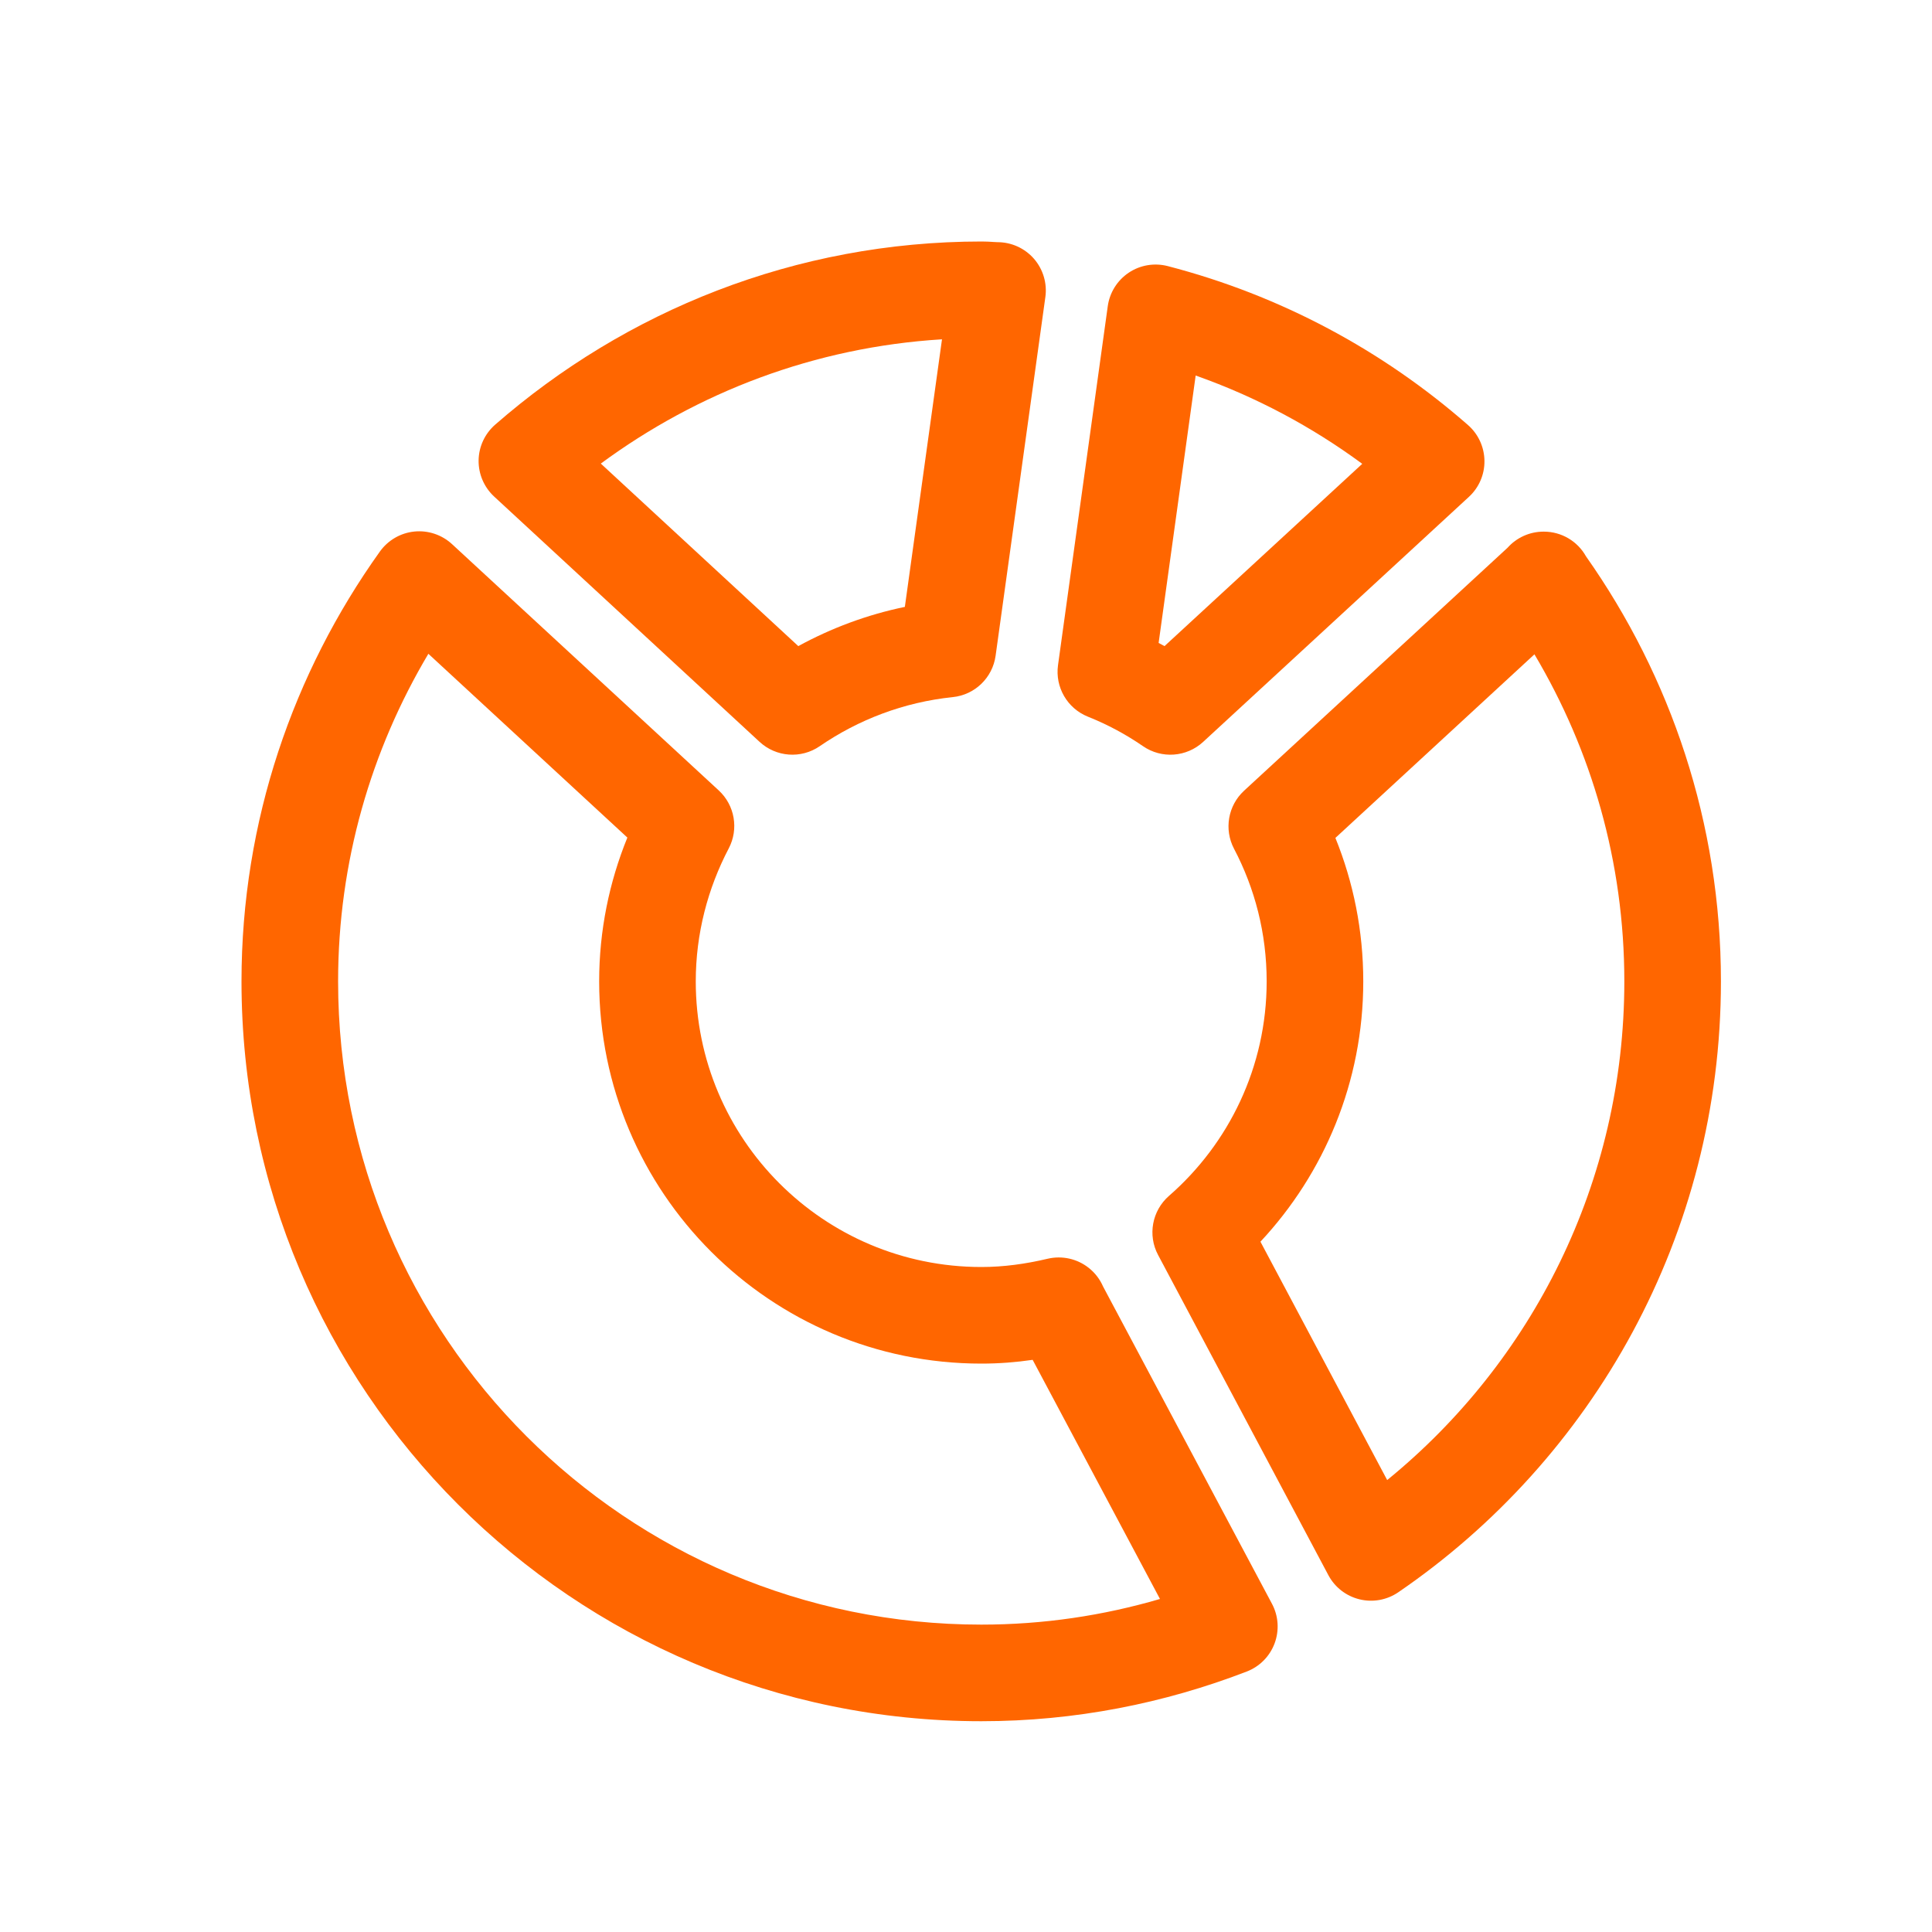
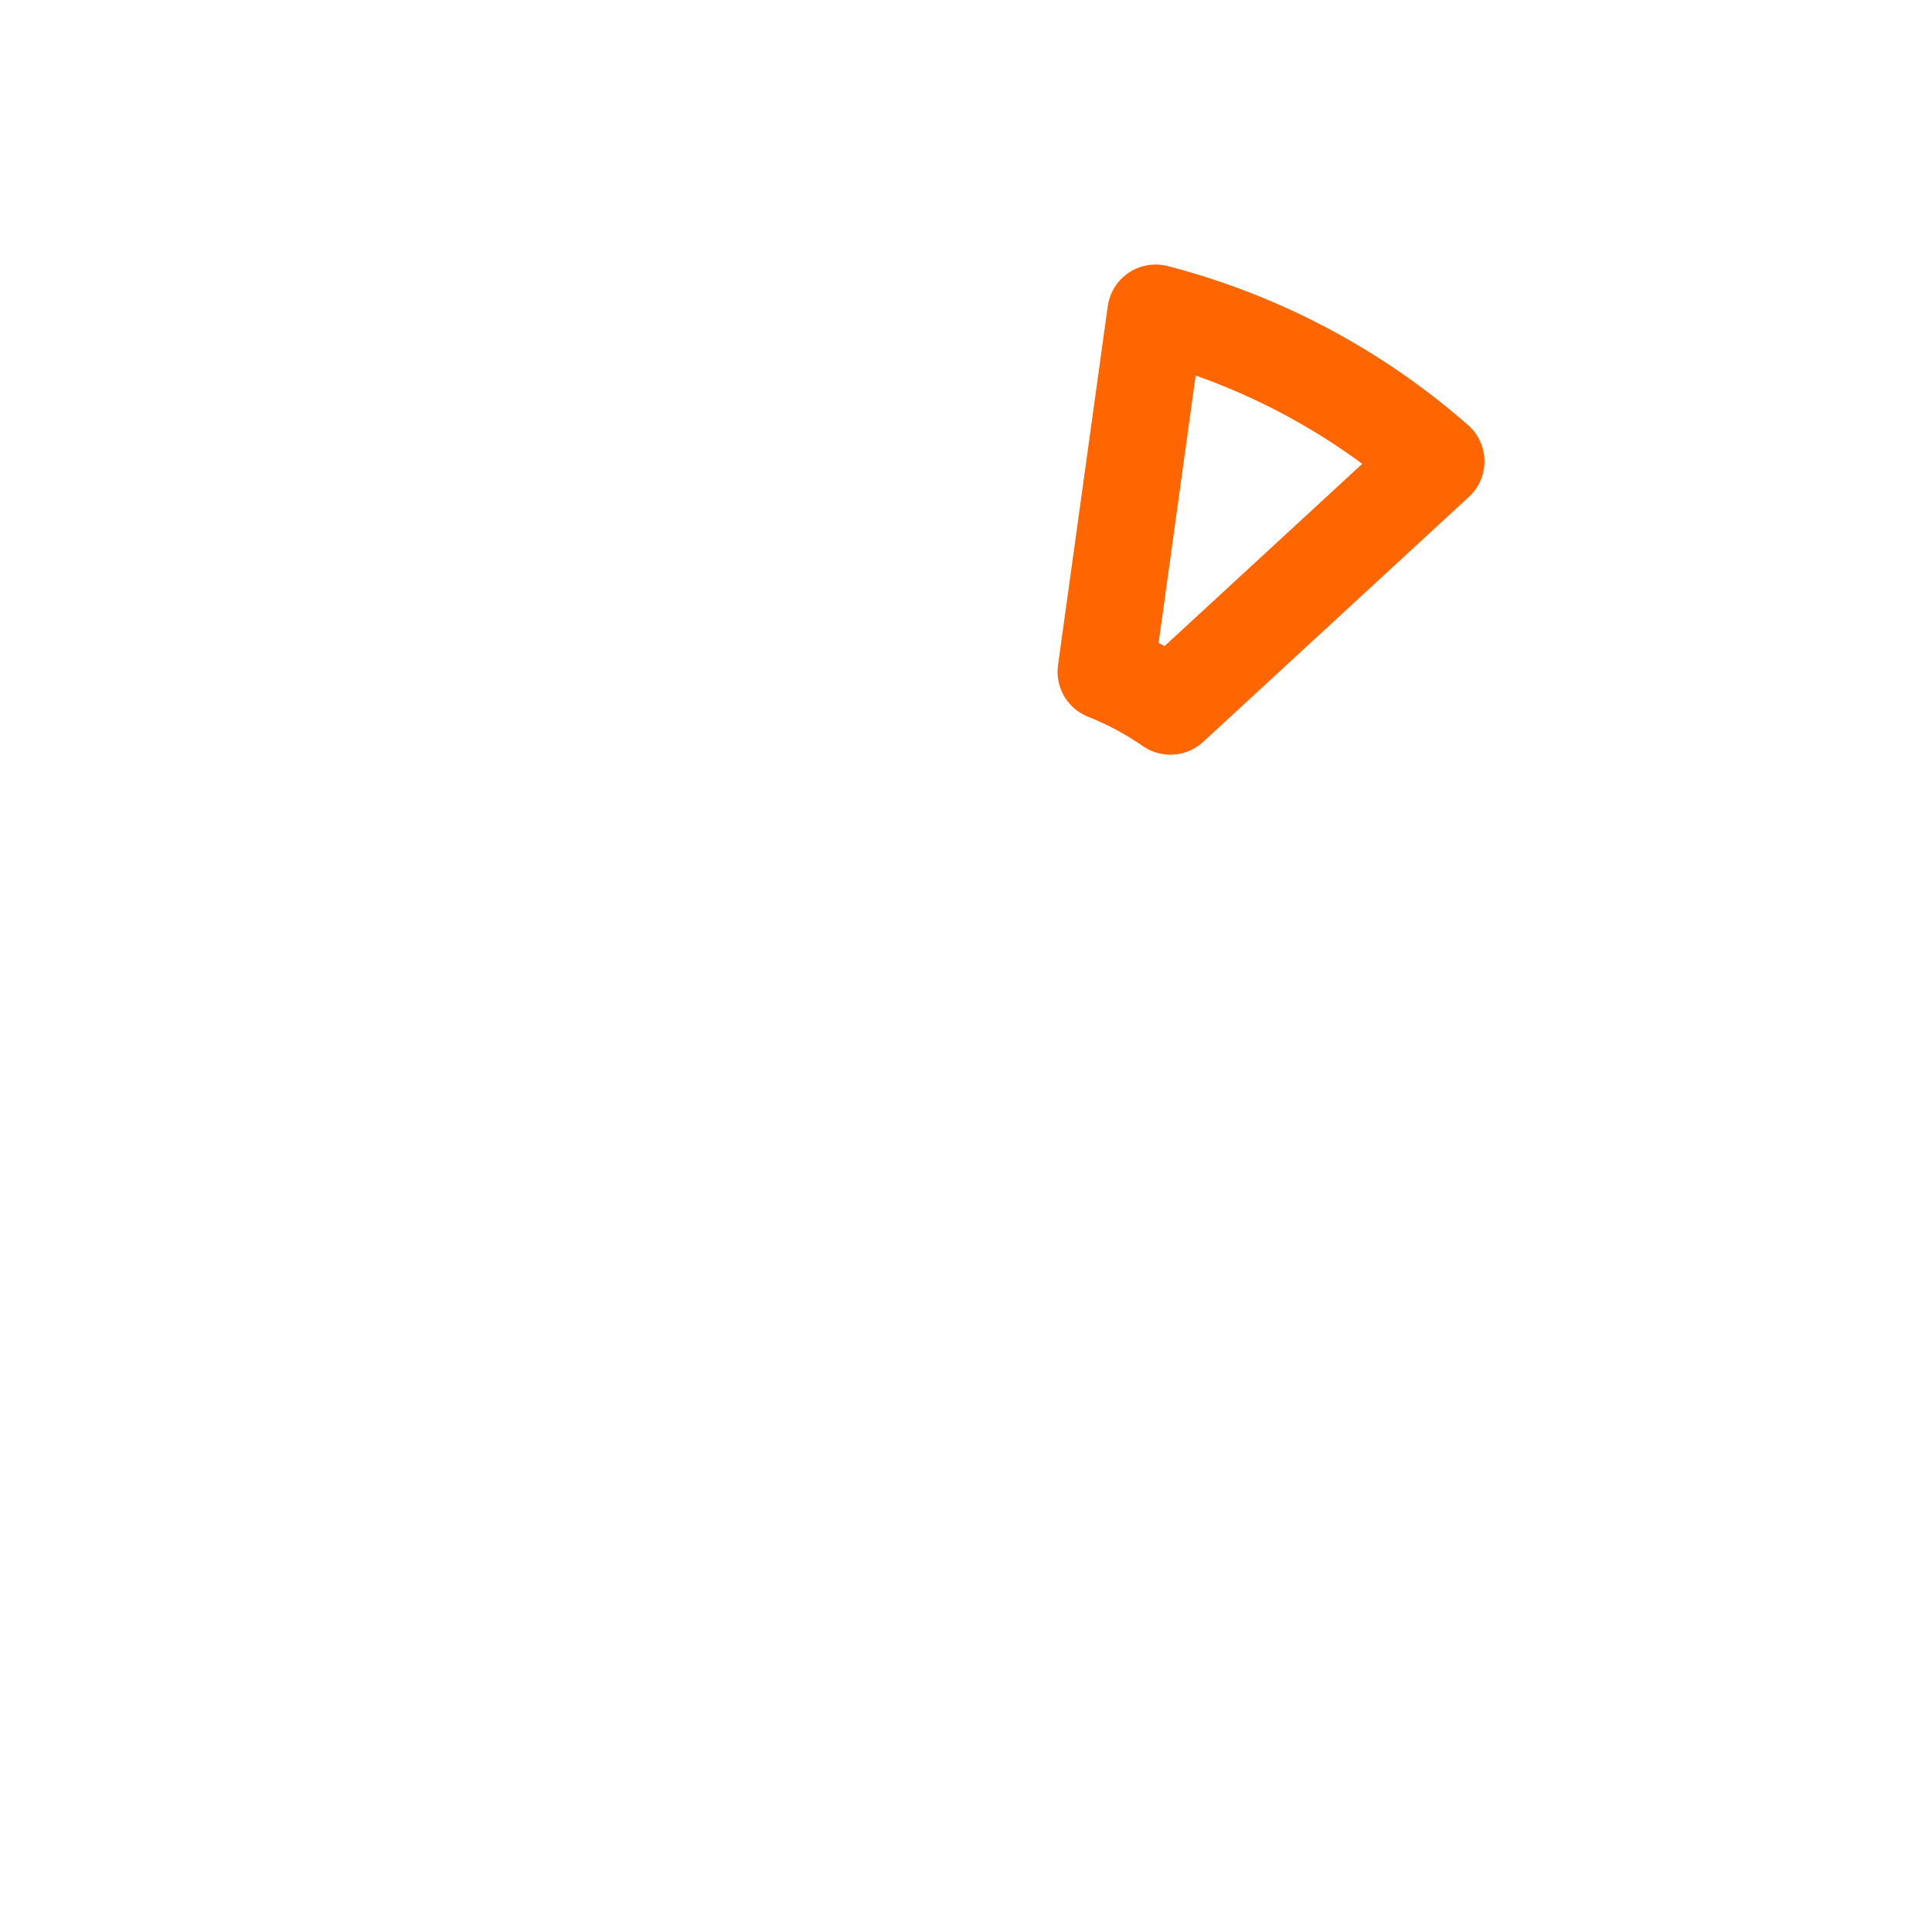
<svg xmlns="http://www.w3.org/2000/svg" width="40" height="40" viewBox="0 0 40 40" fill="none">
  <path fill-rule="evenodd" clip-rule="evenodd" d="M23.369 5.646C23.606 5.487 23.9 5.438 24.176 5.509C26.512 6.115 28.628 7.254 30.393 8.8C30.607 8.987 30.73 9.256 30.734 9.54C30.738 9.823 30.621 10.095 30.412 10.287L24.91 15.36C24.566 15.677 24.049 15.714 23.665 15.449C23.309 15.204 22.932 15.001 22.524 14.838C22.097 14.667 21.842 14.227 21.905 13.772L22.935 6.34C22.974 6.057 23.132 5.805 23.369 5.646ZM24.755 7.775L23.988 13.312C24.029 13.334 24.07 13.355 24.11 13.377L28.204 9.603C27.159 8.833 25.999 8.214 24.755 7.775Z" fill="#FF6600" />
-   <path fill-rule="evenodd" clip-rule="evenodd" d="M31.212 11.341C31.399 11.131 31.669 11.007 31.957 11.007H31.964C32.329 11.007 32.661 11.205 32.836 11.518C34.59 14.008 35.63 17.039 35.63 20.318C35.63 25.571 32.98 30.211 28.949 32.967C28.714 33.127 28.422 33.18 28.146 33.112C27.869 33.044 27.635 32.862 27.502 32.611L23.977 25.983C23.758 25.573 23.852 25.066 24.202 24.76C25.44 23.68 26.225 22.089 26.225 20.318C26.225 19.326 25.981 18.394 25.549 17.572C25.339 17.171 25.424 16.679 25.756 16.372L31.212 11.341ZM31.769 13.547L27.648 17.348C28.02 18.266 28.225 19.268 28.225 20.318C28.225 22.403 27.412 24.3 26.096 25.708L28.72 30.643C31.718 28.201 33.63 24.48 33.63 20.318C33.63 17.843 32.949 15.532 31.769 13.547Z" fill="#FF6600" />
-   <path fill-rule="evenodd" clip-rule="evenodd" d="M10.252 8.792C12.947 6.439 16.464 5 20.325 5C20.412 5 20.493 5.005 20.544 5.008L20.551 5.009C20.611 5.013 20.634 5.014 20.652 5.014C20.942 5.014 21.216 5.139 21.407 5.357C21.596 5.575 21.683 5.865 21.643 6.151L20.613 13.576C20.55 14.032 20.184 14.386 19.726 14.433C18.712 14.538 17.772 14.899 16.97 15.45C16.585 15.714 16.069 15.676 15.726 15.359L10.23 10.28C10.022 10.087 9.905 9.815 9.909 9.531C9.913 9.247 10.038 8.979 10.252 8.792ZM12.439 9.598L16.528 13.377C17.208 13.005 17.95 12.727 18.734 12.565L19.503 7.025C16.868 7.187 14.445 8.12 12.439 9.598Z" fill="#FF6600" />
-   <path fill-rule="evenodd" clip-rule="evenodd" d="M8.578 11.005C8.863 10.976 9.147 11.071 9.358 11.265L14.881 16.365C15.213 16.672 15.298 17.164 15.088 17.565C14.655 18.39 14.405 19.329 14.405 20.318C14.405 23.584 17.052 26.232 20.318 26.232C20.779 26.232 21.233 26.169 21.69 26.061C21.988 25.991 22.301 26.06 22.541 26.25C22.672 26.353 22.773 26.487 22.838 26.636L26.335 33.205C26.47 33.458 26.489 33.756 26.389 34.025C26.289 34.293 26.079 34.505 25.811 34.608C24.108 35.264 22.261 35.636 20.318 35.636C11.857 35.636 5 28.78 5 20.318C5 16.997 6.074 13.925 7.866 11.418C8.033 11.185 8.292 11.034 8.578 11.005ZM21.38 28.154C21.037 28.204 20.683 28.232 20.318 28.232C15.948 28.232 12.405 24.689 12.405 20.318C12.405 19.266 12.615 18.259 12.989 17.341L8.869 13.536C7.686 15.525 7 17.843 7 20.318C7 27.675 12.961 33.636 20.318 33.636C21.603 33.636 22.841 33.449 24.016 33.105L21.38 28.154Z" fill="#FF6600" />
</svg>